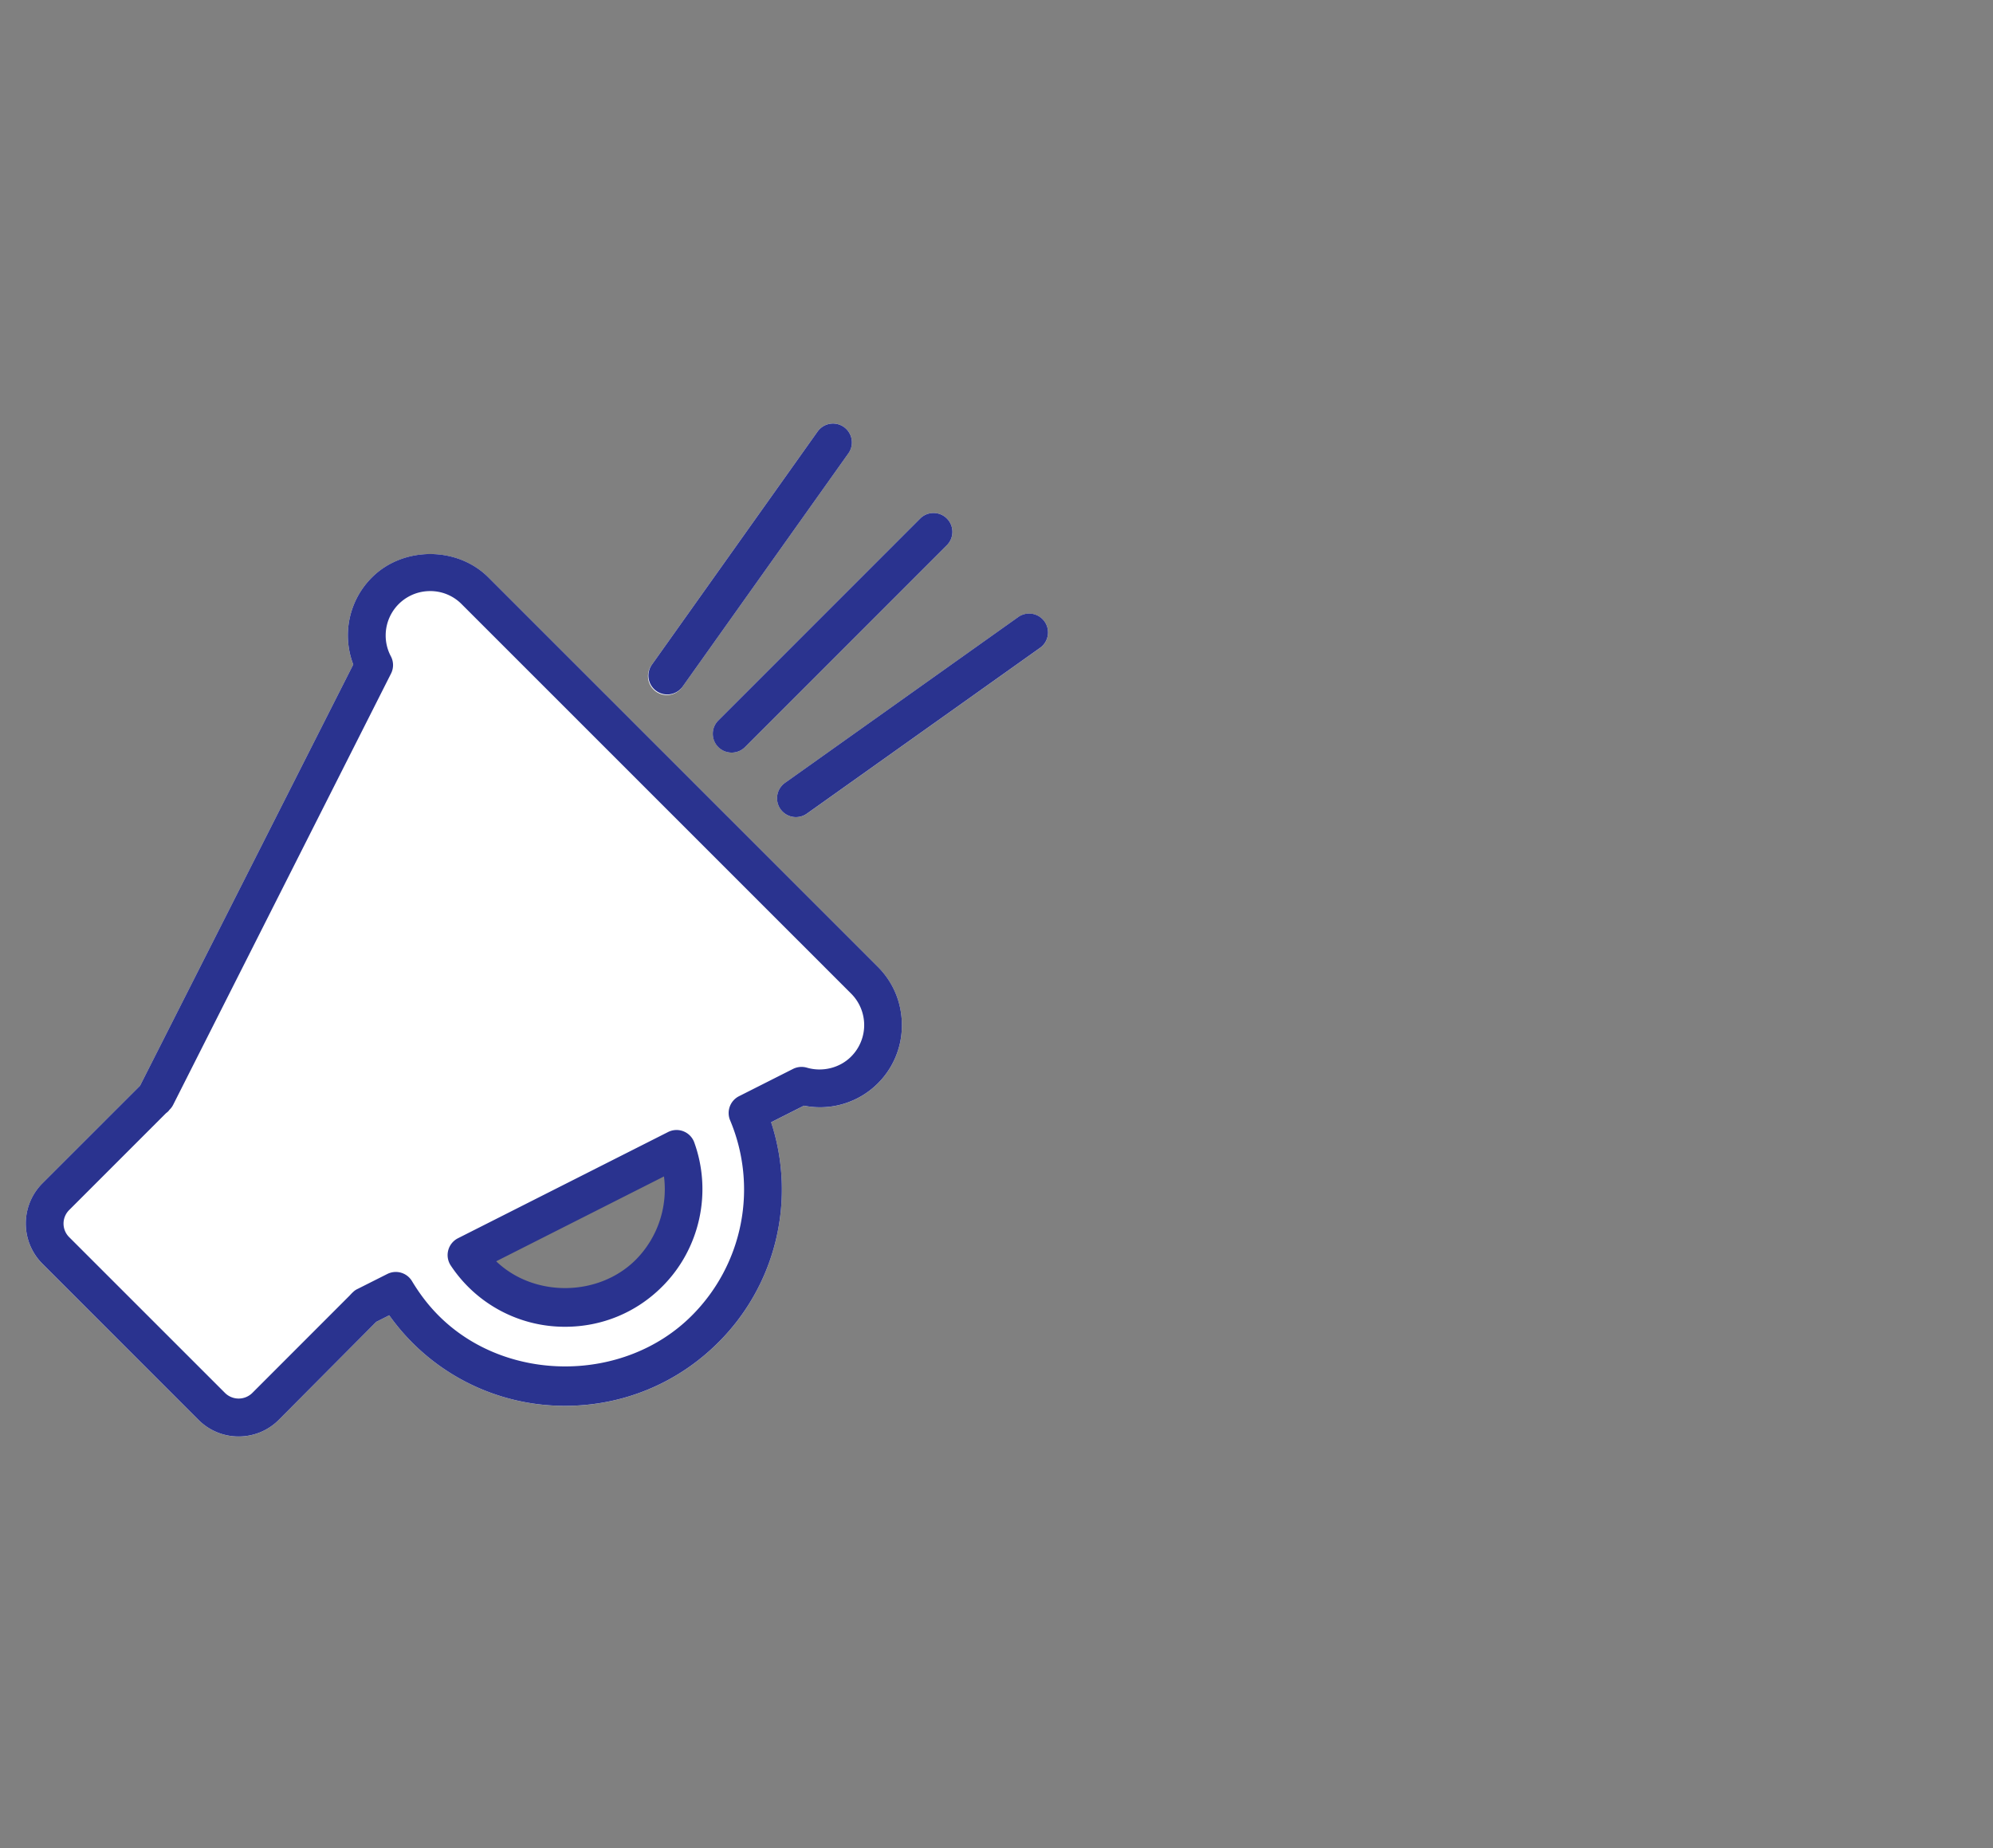
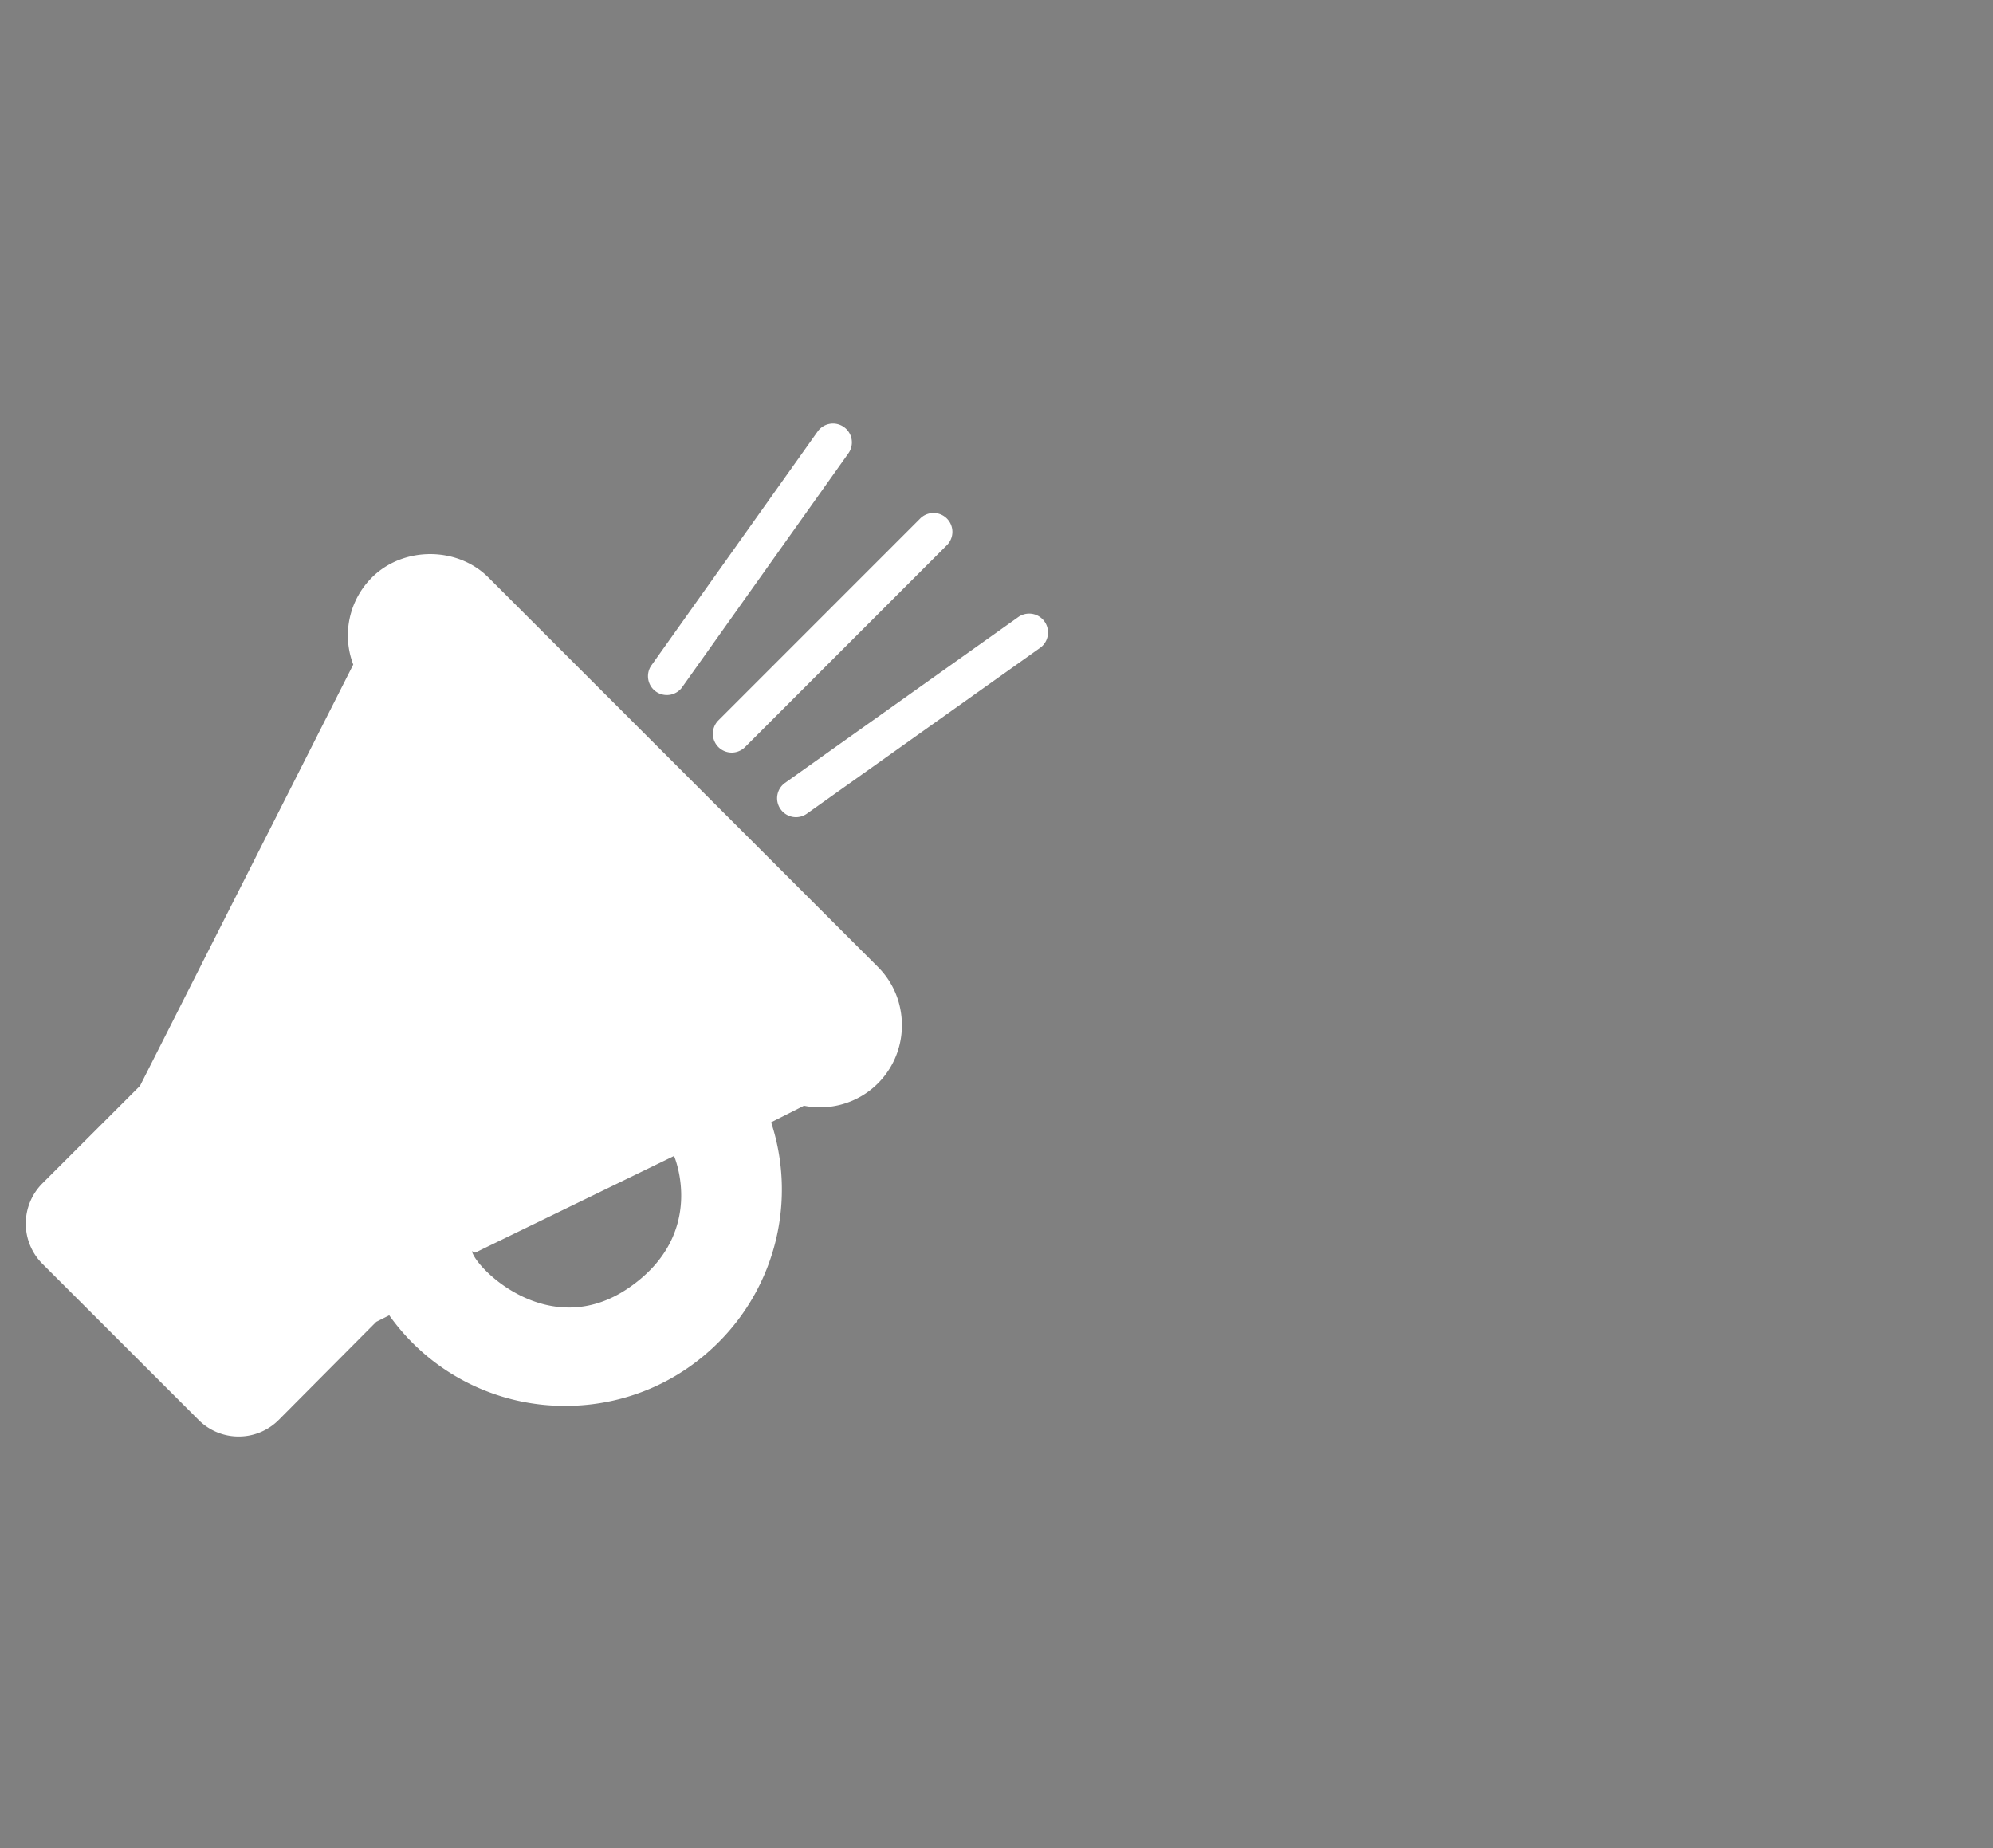
<svg xmlns="http://www.w3.org/2000/svg" width="39.6" height="36.72" viewBox="0 0 39.6 36.72">
  <rect x="0" y="0" width="39.6" height="36.72" fill="#808080" stroke="none" />
  <switch>
    <g>
      <path d="M14.539 14.953a.374.374 0 0 0 .265-.11l4.019-4.02a.375.375 0 0 0-.53-.53l-4.019 4.02a.375.375 0 0 0 .265.64zM16.769 8.485a.374.374 0 0 0-.523.088l-3.293 4.633a.375.375 0 1 0 .611.434l3.293-4.633a.374.374 0 0 0-.088-.522zM15.51 16.077a.373.373 0 0 0 .523.089l4.633-3.294a.375.375 0 1 0-.435-.611l-4.633 3.294a.374.374 0 0 0-.088.522zM.841 25.108a1.131 1.131 0 0 1 0-1.594l1.941-1.94 4.237-8.37a1.624 1.624 0 0 1 .371-1.73c.618-.619 1.696-.621 2.315 0l7.736 7.735c.31.309.479.721.479 1.158a1.626 1.626 0 0 1-1.946 1.602l-.652.329a4.29 4.29 0 0 1-1.048 4.374c-.813.813-1.894 1.261-3.043 1.261a4.274 4.274 0 0 1-3.497-1.8l-.254.128-.012.01-1.929 1.94a1.12 1.12 0 0 1-.797.331 1.12 1.12 0 0 1-.797-.331L.841 25.108zm8.537-.25c.062.328 1.531 1.812 3.109.734s.906-2.625.906-2.625L9.44 24.889" style="fill: #fff;" class="background increasing" />
-       <path fill="none" d="M0 0h39.6v36.72H0z" />
      <g>
-         <path d="M4.741 28.541a1.12 1.12 0 0 1-.797-.331L.841 25.107a1.131 1.131 0 0 1 0-1.594l1.941-1.94 4.237-8.37a1.624 1.624 0 0 1 .371-1.73c.618-.619 1.696-.621 2.315 0l7.736 7.735c.31.309.479.721.479 1.158a1.626 1.626 0 0 1-1.946 1.602l-.652.329a4.29 4.29 0 0 1-1.048 4.374c-.813.813-1.894 1.261-3.043 1.261a4.273 4.273 0 0 1-3.497-1.799l-.254.128-.012.01-1.929 1.94c-.213.213-.497.33-.798.33zm3.807-16.797a.882.882 0 0 0-.781 1.297.374.374 0 0 1 .002.343l-4.327 8.564a.359.359 0 0 1-.075.102c-.023.033-.038.044-.069.068l-1.926 1.926a.38.38 0 0 0 0 .534l3.103 3.102a.386.386 0 0 0 .534 0l1.939-1.94c.014-.015.05-.055.066-.067a.298.298 0 0 1 .09-.063l.592-.298a.375.375 0 0 1 .49.142c.159.264.333.489.532.688 1.342 1.343 3.683 1.342 5.025 0a3.543 3.543 0 0 0 .764-3.883.374.374 0 0 1 .177-.479l1.073-.542a.379.379 0 0 1 .275-.025c.307.09.651.008.877-.218a.884.884 0 0 0 0-1.256l-7.736-7.735a.872.872 0 0 0-.625-.26zm2.682 14.617a2.716 2.716 0 0 1-2.273-1.216.375.375 0 0 1 .143-.543l4.174-2.11a.374.374 0 0 1 .521.207c.359.994.11 2.117-.635 2.861-.514.517-1.2.801-1.93.801zM9.859 25.06c.751.721 2.034.708 2.772-.029a1.99 1.99 0 0 0 .562-1.657L9.859 25.06zM14.539 14.953a.374.374 0 0 1-.265-.64l4.019-4.02a.375.375 0 0 1 .53.53l-4.019 4.02a.372.372 0 0 1-.265.11zM13.258 13.798a.375.375 0 0 1-.305-.592l3.293-4.633a.375.375 0 1 1 .611.435l-3.293 4.633a.376.376 0 0 1-.306.157zM15.816 16.235a.375.375 0 0 1-.218-.681l4.633-3.294a.375.375 0 1 1 .435.611l-4.633 3.294a.374.374 0 0 1-.217.07z" fill="#2a338f" />
-       </g>
+         </g>
    </g>
  </switch>
</svg>